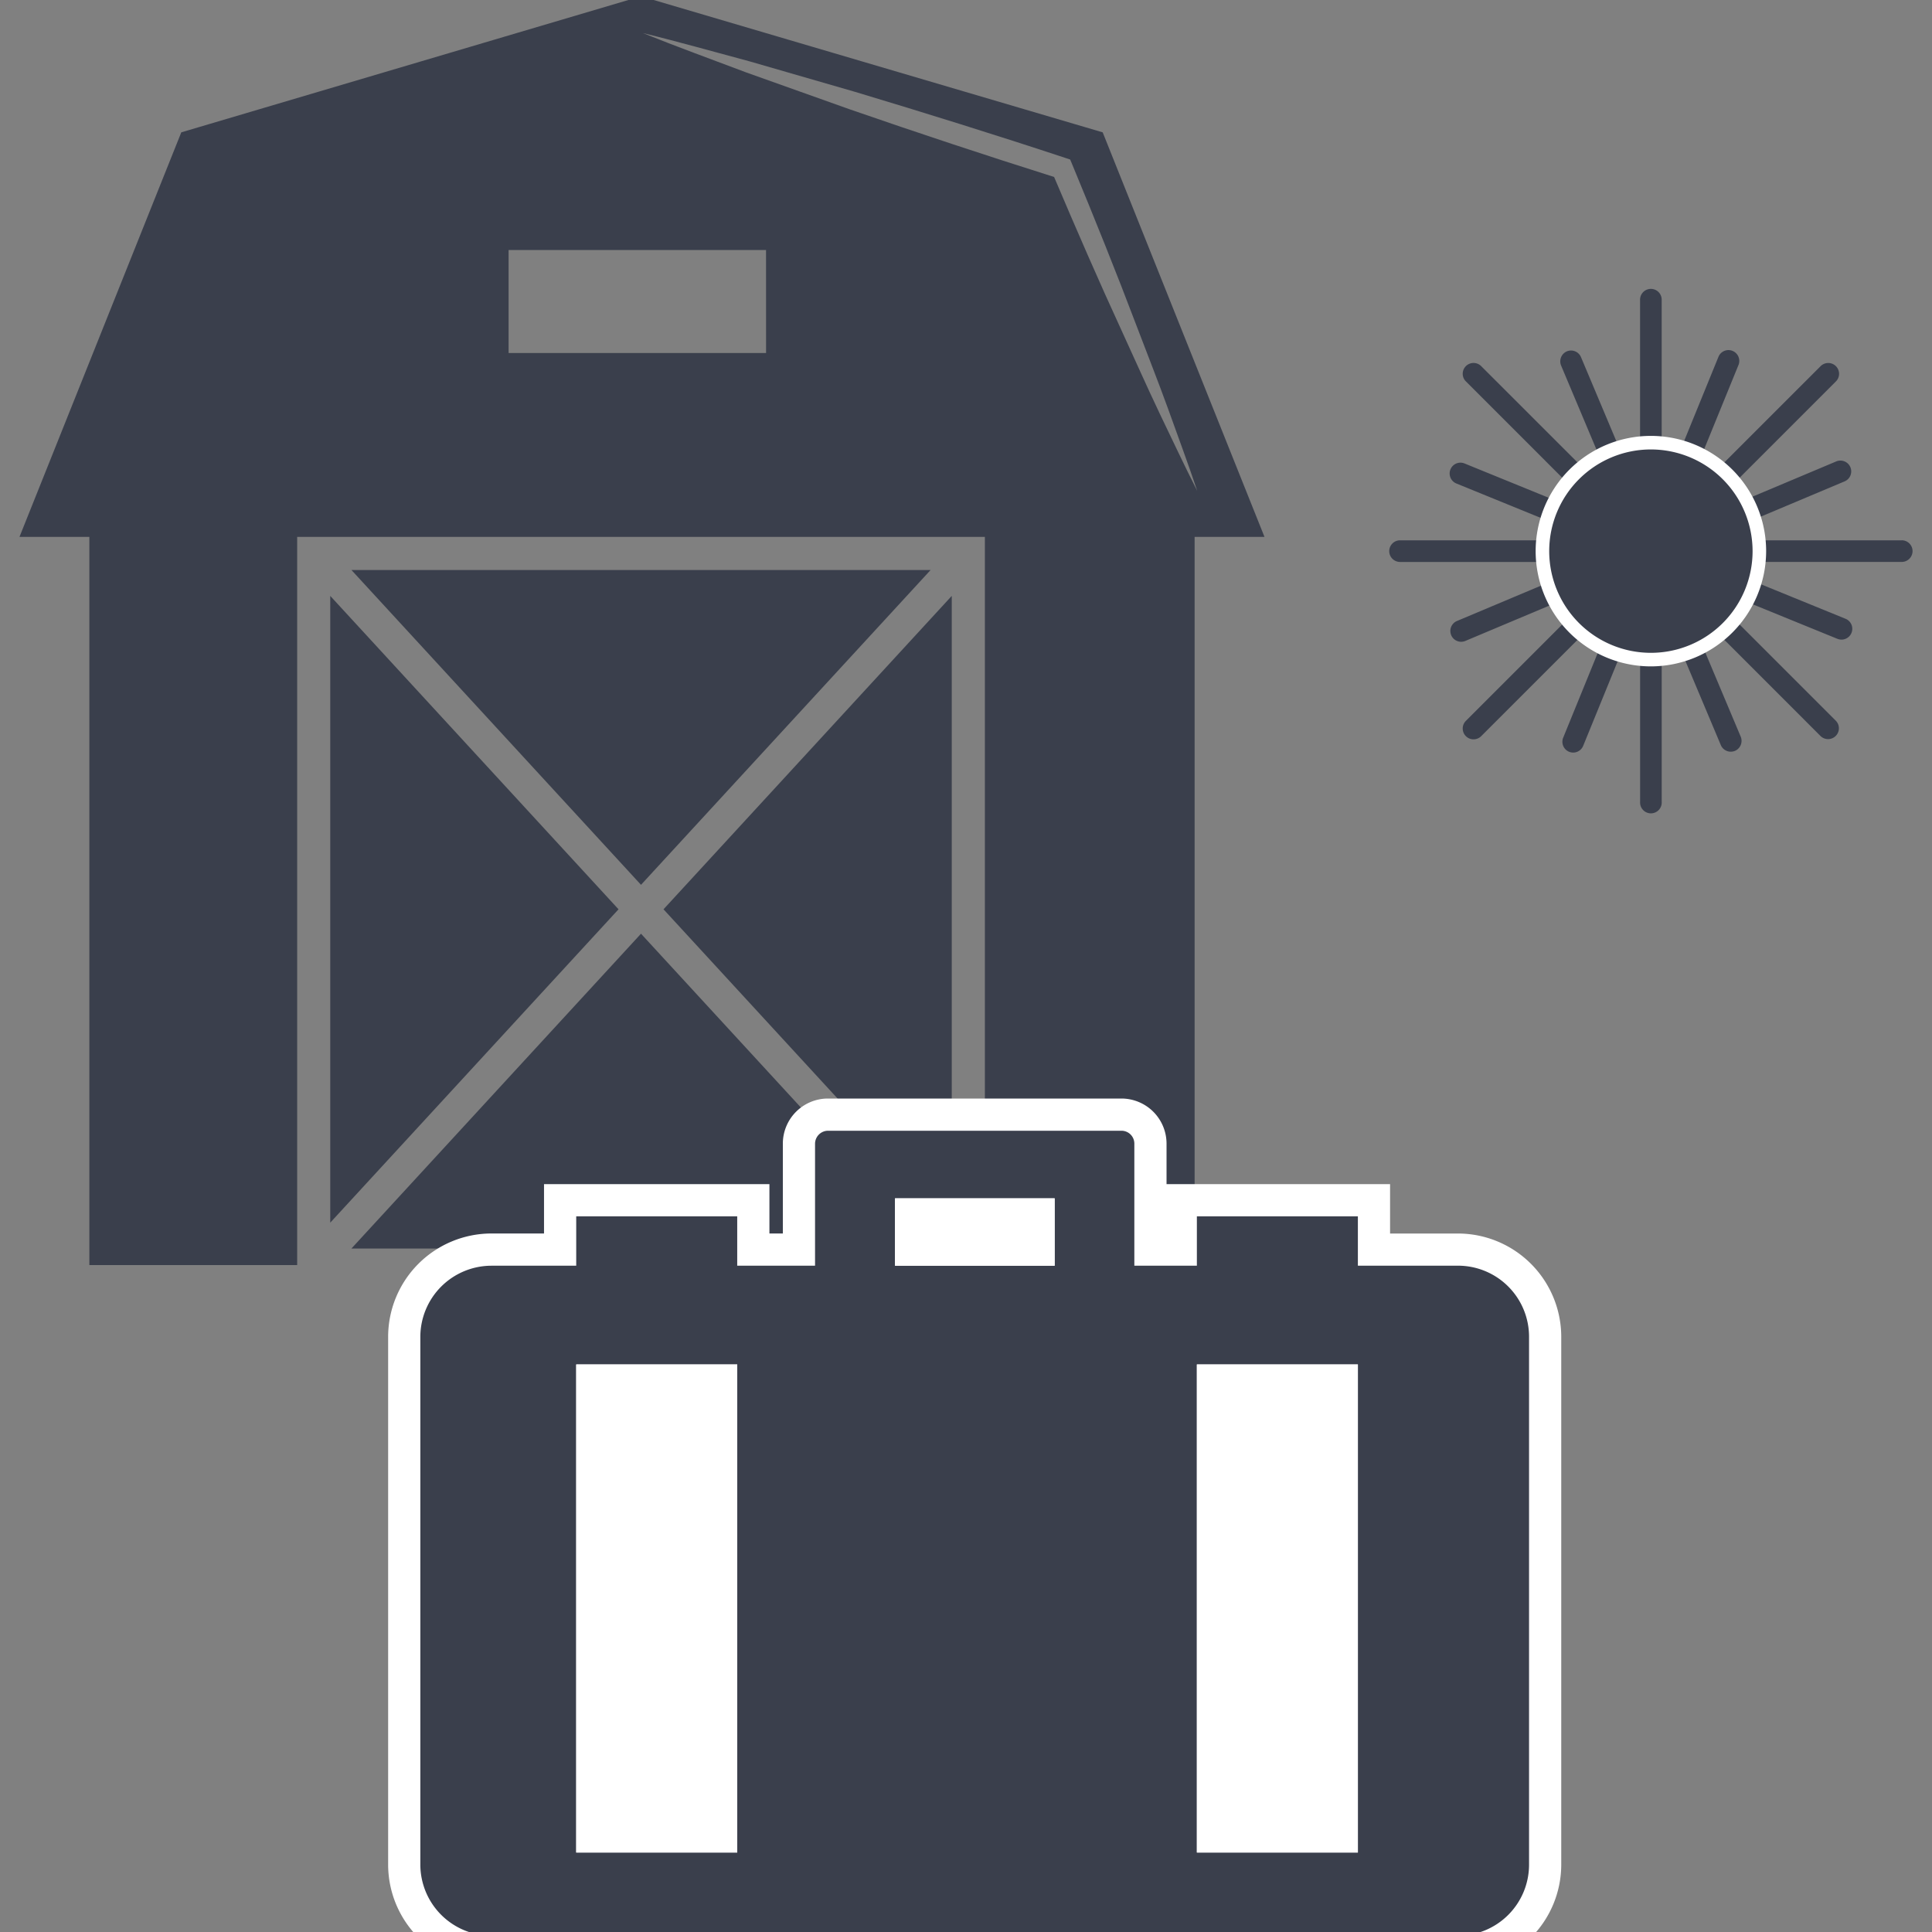
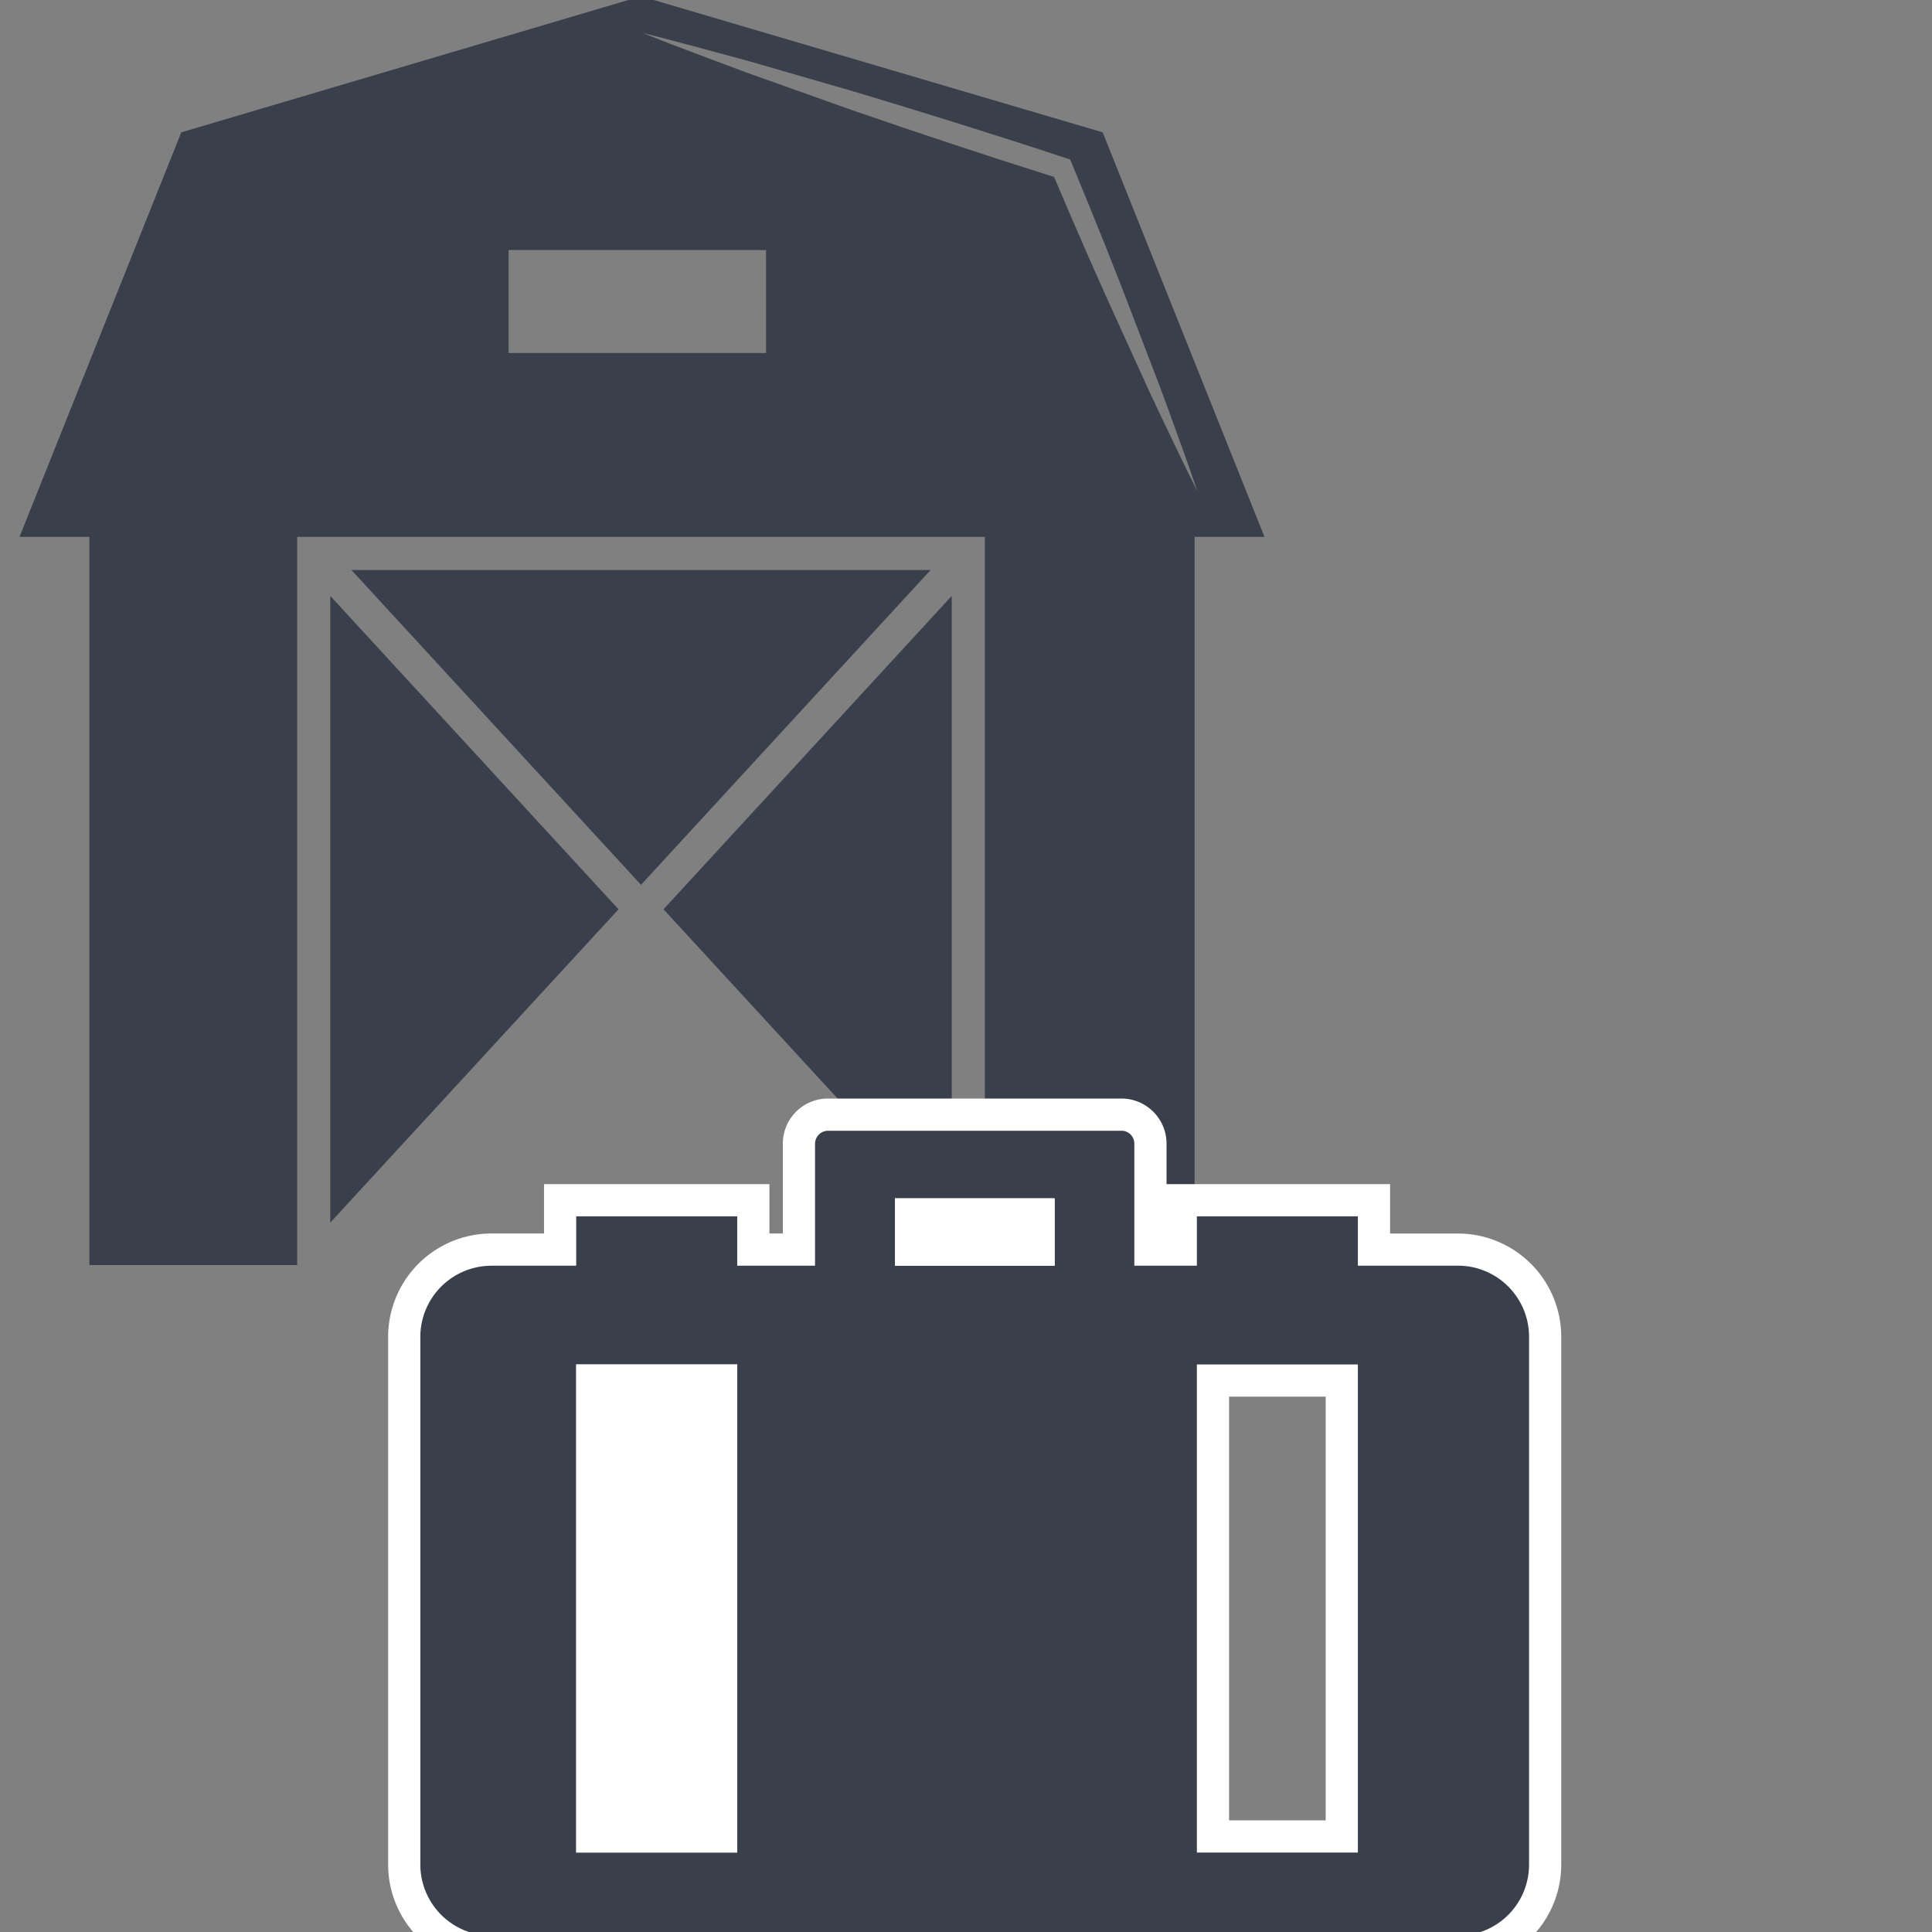
<svg xmlns="http://www.w3.org/2000/svg" id="Ebene_1" data-name="Ebene 1" viewBox="0 0 60 60">
  <rect x="0" y="0" width="60" height="60" fill="#808080" stroke="none" />
  <defs>
    <style>.cls-1{fill:#3a3f4c;}.cls-2{fill:#fff;}</style>
  </defs>
  <polygon class="cls-1" points="19.907 27.479 28.901 17.702 10.914 17.702 19.907 27.479" />
  <polygon class="cls-1" points="29.558 37.971 29.558 18.506 20.606 28.239 29.558 37.971" />
  <polygon class="cls-1" points="10.256 18.506 10.256 37.971 19.209 28.239 10.256 18.506" />
-   <polygon class="cls-1" points="28.901 38.774 19.907 28.997 10.914 38.774 28.901 38.774" />
  <path class="cls-1" d="M34.245,4.11,19.907-.116,5.63,4.11.605,16.674h2.17V39.288H9.229V16.674H30.586V39.288H37.1V16.674h2.17ZM23.791,10.963H15.795V7.765h7.995Zm12.204,1.836c-.39-.818-.755-1.647-1.134-2.47C34.124,8.73,33.423,7.116,32.736,5.496Q29.549,4.49,26.389,3.395L23.167,2.247l-1.603-.601c-.534-.2-1.067-.405-1.597-.619.555.135,1.107.281,1.658.43l1.652.448,3.286.95c2.183.657,4.36,1.334,6.524,2.05l.148.049.059.141c.693,1.673,1.371,3.353,2.012,5.047.321.847.656,1.689.965,2.541.305.854.624,1.702.911,2.563C36.769,14.437,36.389,13.615,35.994,12.799Z" />
  <path class="cls-1" d="M15.262,60.615a2.711,2.711,0,0,1-2.708-2.708V41.516a2.711,2.711,0,0,1,2.708-2.708H17.395V37.273h6v1.534h1.417v-3.292a.901.901,0,0,1,.9-.9h9.117a.901.901,0,0,1,.9.9v3.292H36.67V37.273h6v1.534h2.608a2.711,2.711,0,0,1,2.708,2.708V57.907a2.711,2.711,0,0,1-2.708,2.708ZM41.67,57.032V42.874h-4V57.032Zm-19.275,0V42.874h-4V57.032Zm9.858-18.225V37.716H28.295v1.092Z" />
  <path class="cls-2" d="M34.828,35.116a.4.4,0,0,1,.4.4v3.792H37.17V37.774h5v1.533h3.108a2.207,2.207,0,0,1,2.208,2.208V57.907a2.207,2.207,0,0,1-2.208,2.208H15.262a2.212,2.212,0,0,1-2.208-2.208V41.516a2.212,2.212,0,0,1,2.208-2.208h2.633V37.774h5v1.533h2.417V35.516a.406.406,0,0,1,.4-.4h9.117m-7.033,4.192h4.958V37.216H27.795v2.092M37.17,57.532h5V42.374h-5V57.532m-19.275,0h5V42.374h-5V57.532M34.828,34.116H25.712a1.401,1.401,0,0,0-1.4,1.4v2.792h-.417V36.774h-7v1.533H15.262a3.212,3.212,0,0,0-3.208,3.208V57.907a3.212,3.212,0,0,0,3.208,3.208H45.278a3.212,3.212,0,0,0,3.208-3.208V41.516a3.212,3.212,0,0,0-3.208-3.208H43.17V36.774H36.228V35.516a1.402,1.402,0,0,0-1.4-1.4Zm-6.033,4.1h2.958v.092H28.795v-.092Zm9.375,5.158h3V56.532h-3V43.374Zm-19.275,0h3V56.532h-3V43.374Z" />
  <rect class="cls-2" x="27.795" y="37.215" width="4.958" height="2.092" />
-   <rect class="cls-2" x="37.17" y="42.374" width="5" height="15.158" />
  <rect class="cls-2" x="17.895" y="42.374" width="5" height="15.158" />
-   <path class="cls-1" d="M59.06,16.78H52.935l4.359-1.834a.336.336,0,0,0-.261-.619l-4.314,1.815,4.296-4.296a.332.332,0,0,0,.099-.237.336.336,0,0,0-.573-.238l-4.332,4.332,1.786-4.38a.336.336,0,0,0-.622-.253l-1.768,4.335V9.326a.336.336,0,1,0-.671,0v6.127L49.1,11.093a.336.336,0,0,0-.44-.181.339.339,0,0,0-.179.44l1.816,4.314L45.999,11.37a.336.336,0,0,0-.573.238.333.333,0,0,0,.099.237l4.331,4.331L45.477,14.391a.336.336,0,0,0-.254.622L49.556,16.78H43.48a.336.336,0,0,0,0,.672h6.125l-4.359,1.834a.336.336,0,0,0,.131.645.35.35,0,0,0,.13-.026L49.821,18.09l-4.296,4.297a.332.332,0,0,0-.099.237A.336.336,0,0,0,46,22.862l4.332-4.332-1.786,4.38a.336.336,0,0,0,.31.462.336.336,0,0,0,.311-.209l1.768-4.335v6.077a.336.336,0,1,0,.671,0v-6.127l1.835,4.36a.334.334,0,0,0,.309.206.356.356,0,0,0,.131-.025.339.339,0,0,0,.179-.44L52.244,18.564l4.298,4.298a.336.336,0,0,0,.474-.476l-4.331-4.331L57.064,19.84a.354.354,0,0,0,.127.024.336.336,0,0,0,.127-.646L52.984,17.451H59.06a.336.336,0,0,0,0-.672Z" />
-   <circle class="cls-1" cx="51.27" cy="17.116" r="3.368" />
-   <path class="cls-2" d="M51.27,20.695a3.579,3.579,0,1,1,3.579-3.579A3.583,3.583,0,0,1,51.27,20.695Zm0-6.737a3.158,3.158,0,1,0,3.158,3.158A3.161,3.161,0,0,0,51.27,13.958Z" />
</svg>